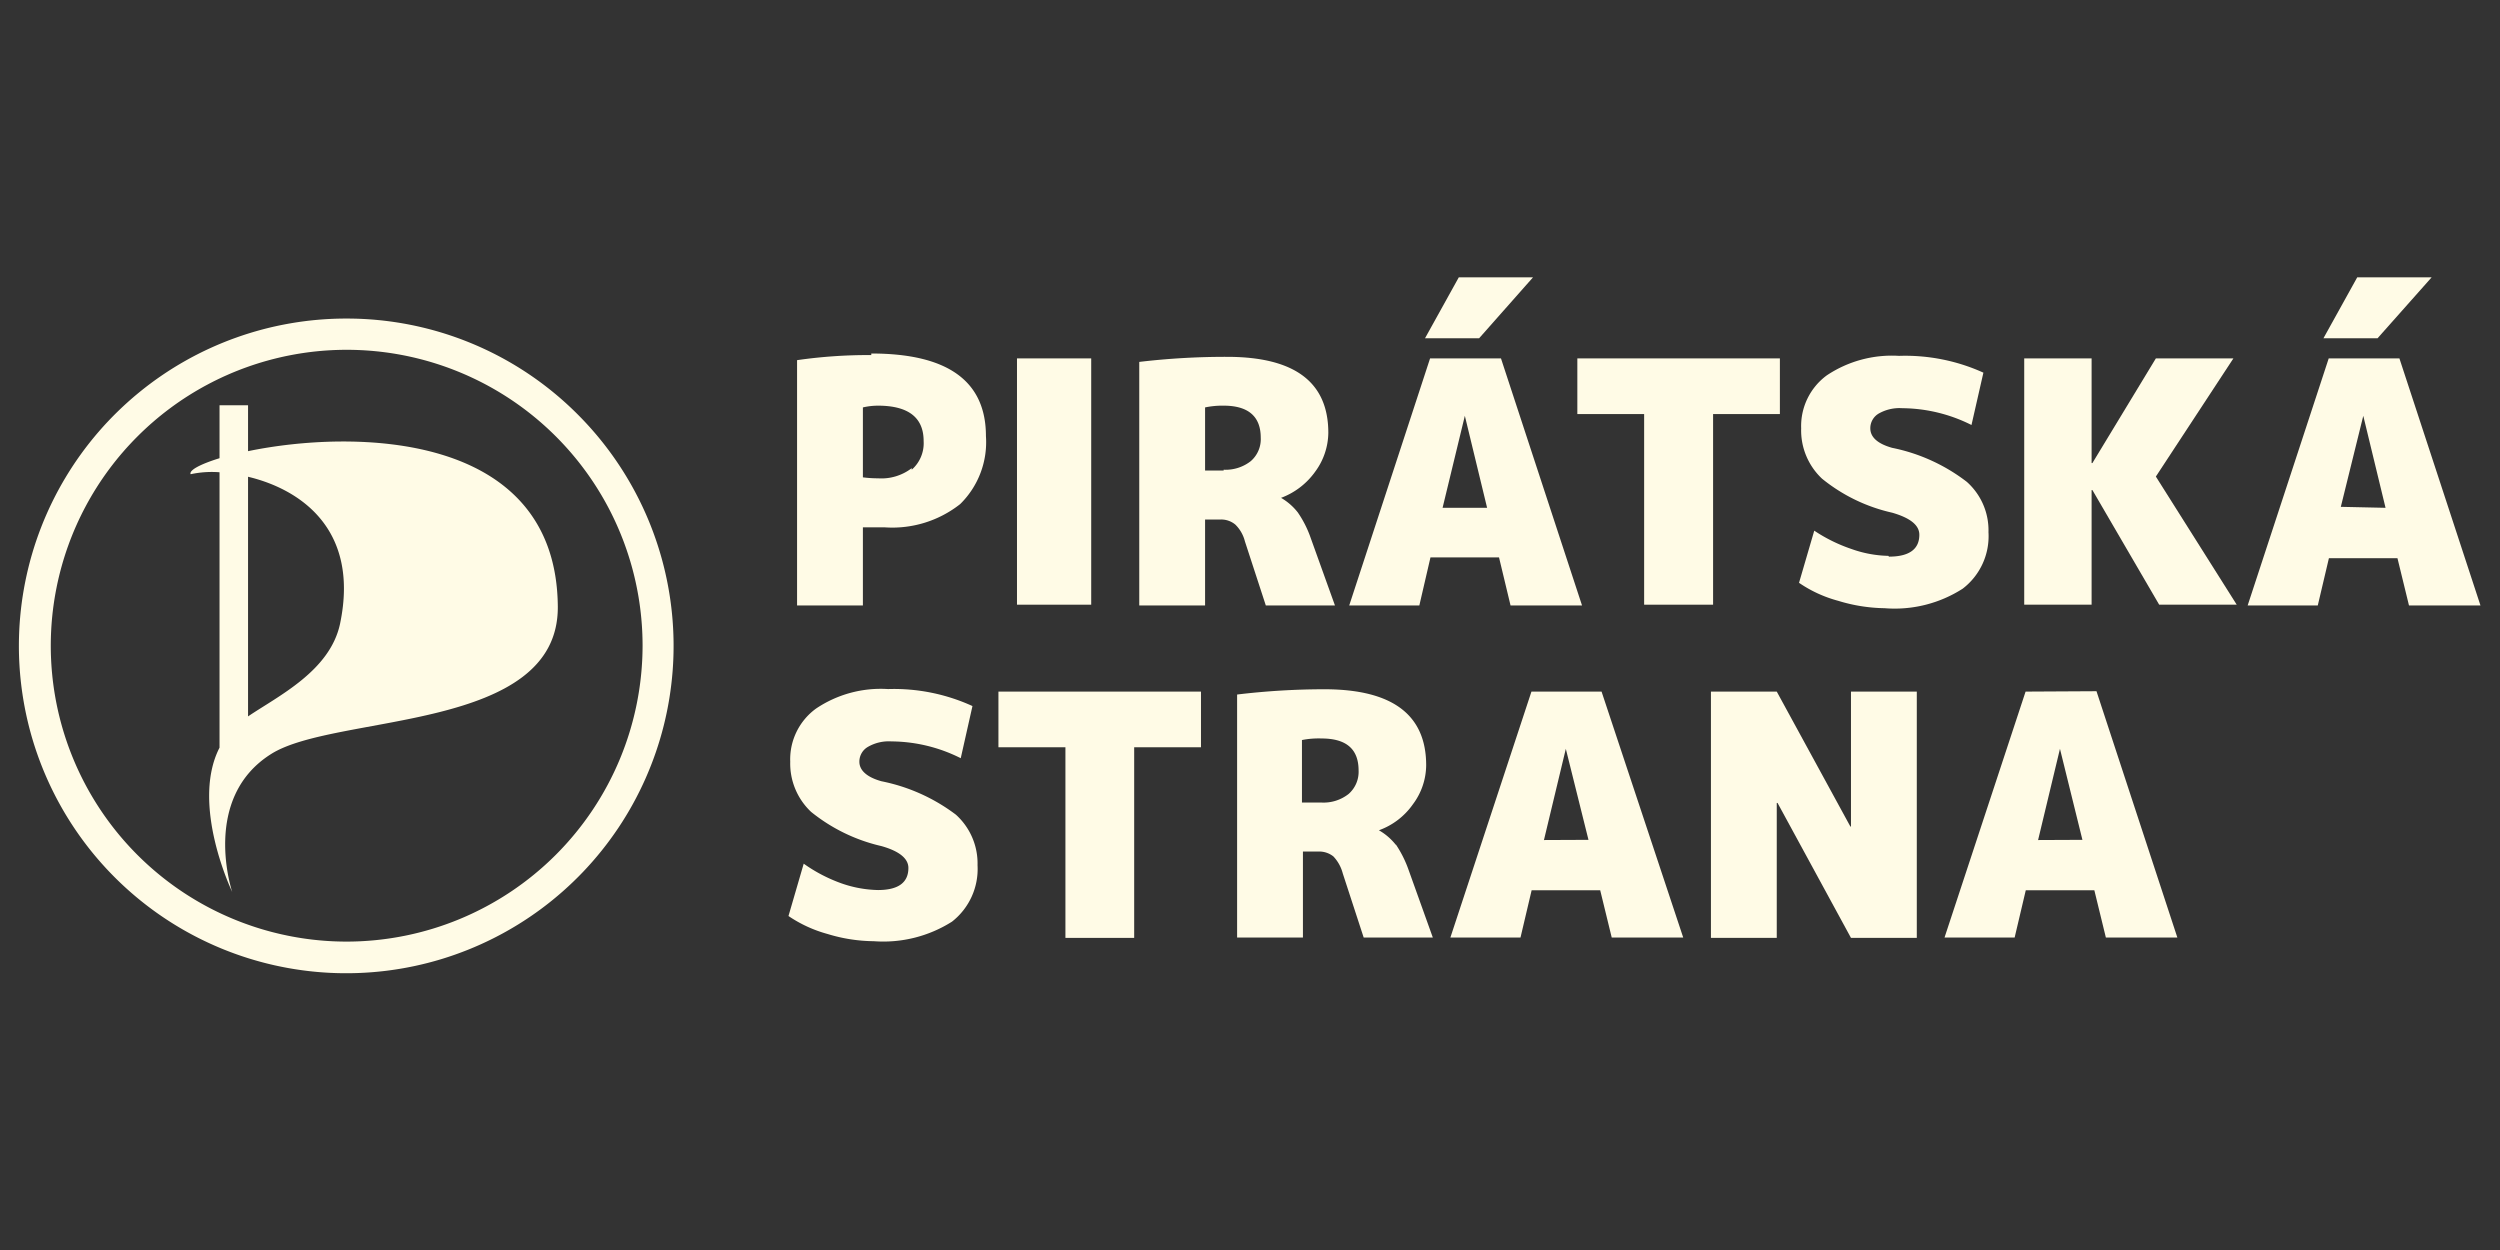
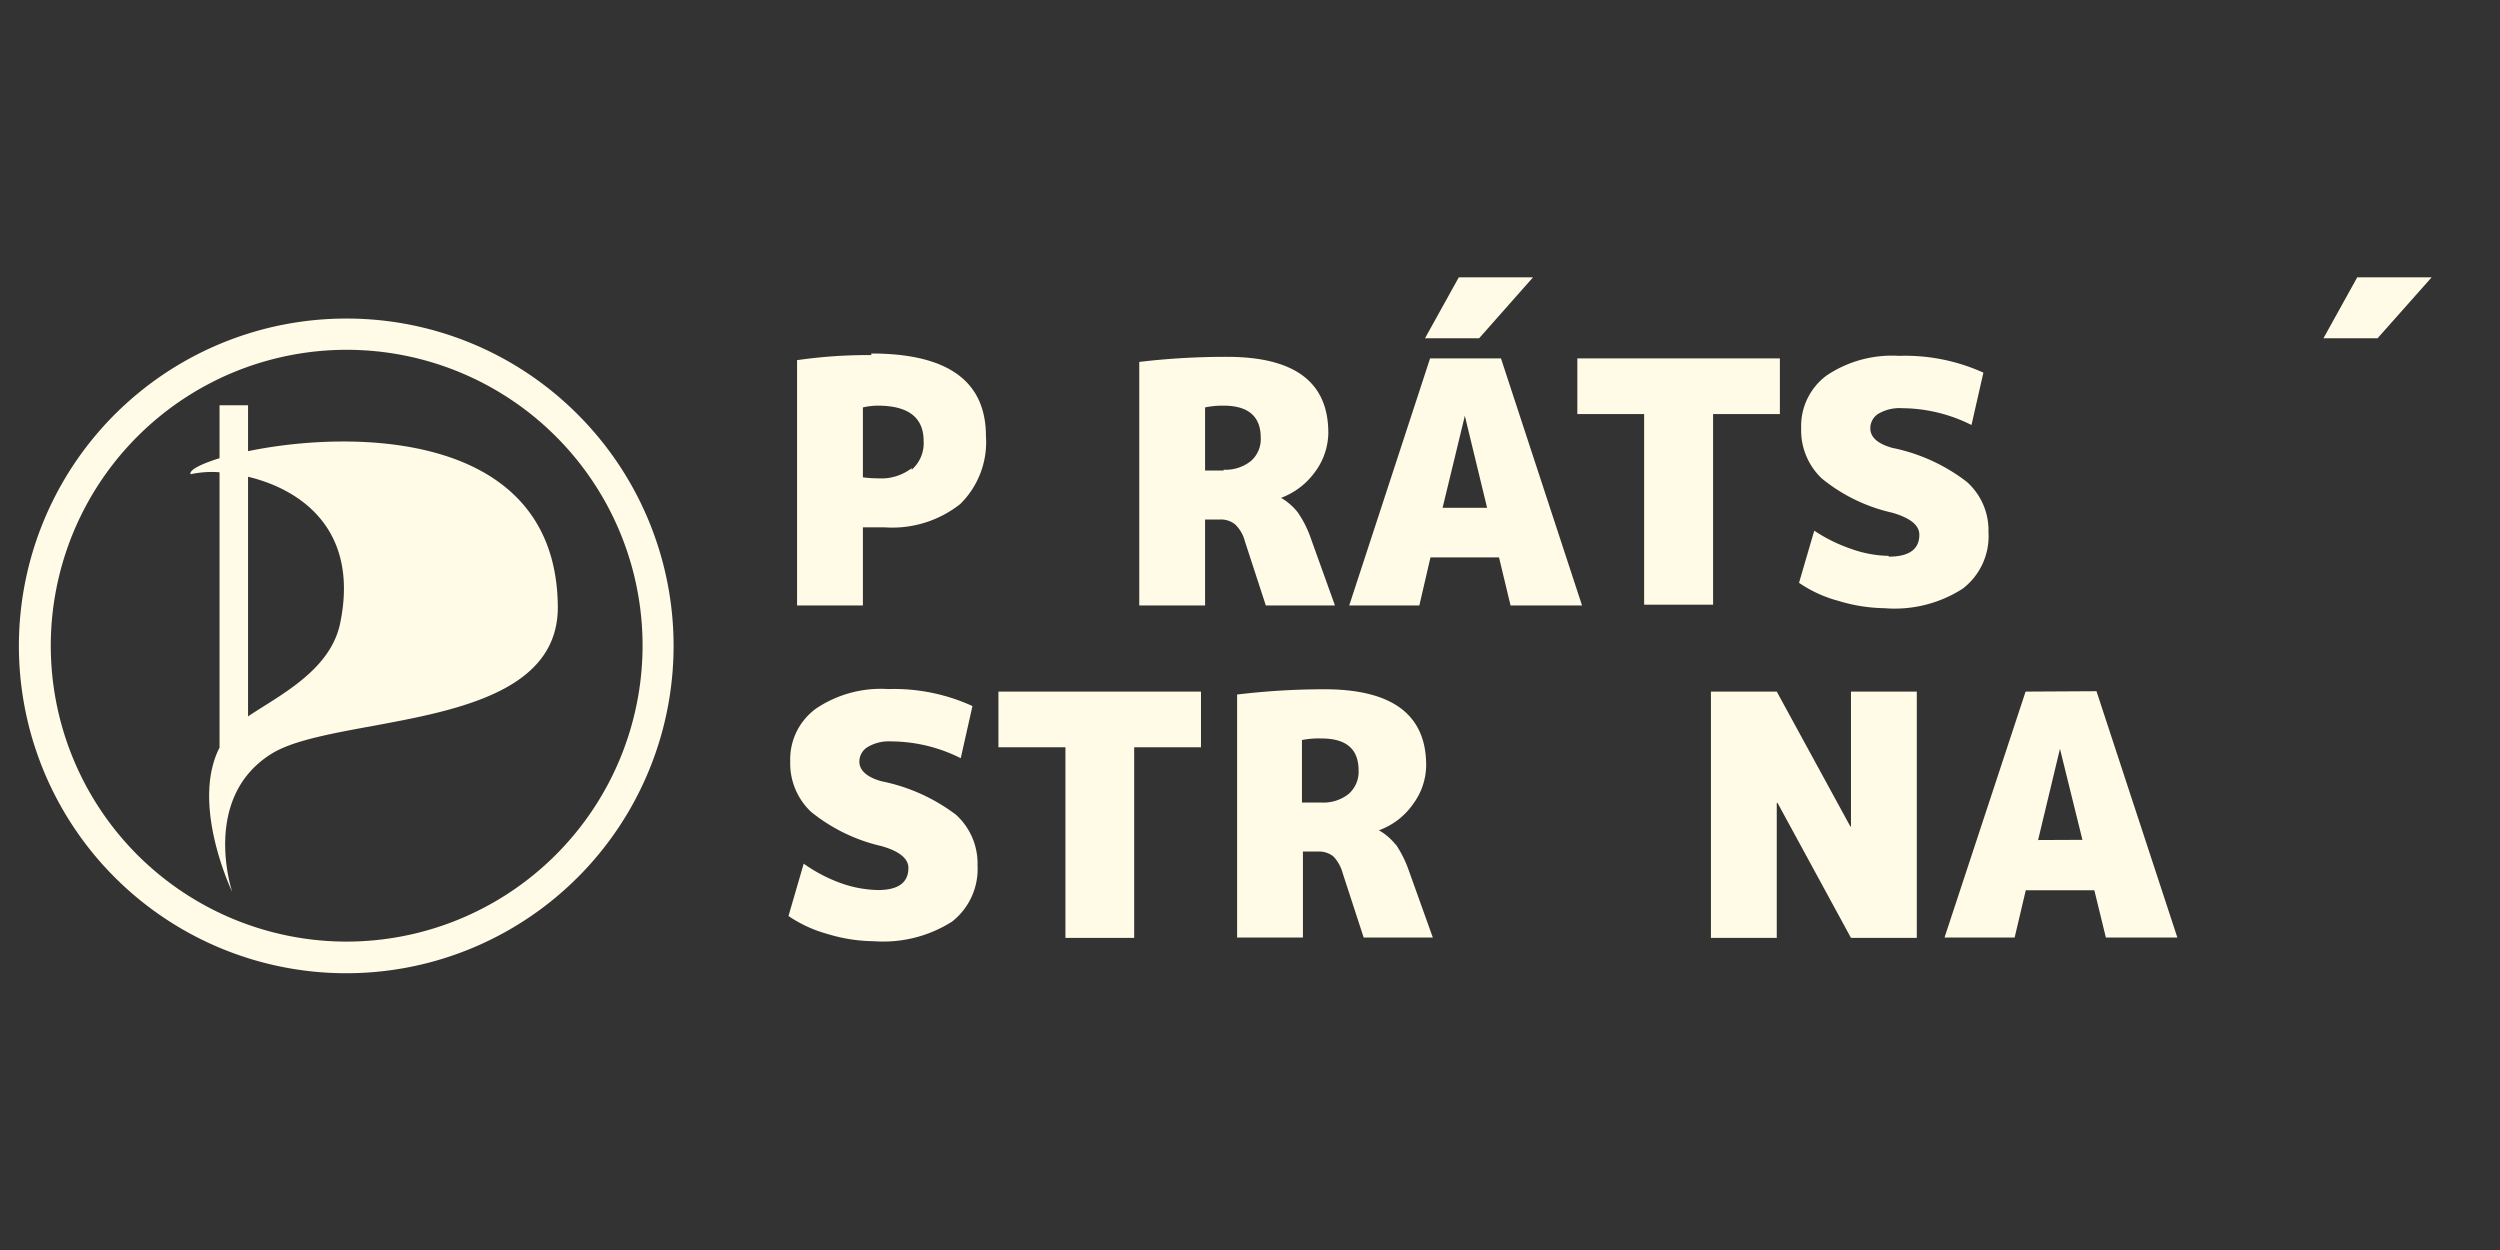
<svg xmlns="http://www.w3.org/2000/svg" viewBox="0 0 128 64">
  <rect x="0" y="0" width="128" height="64" fill="#333333" stroke="none" />
  <defs>
    <style>.cls-1{fill:#fffbe6;}</style>
  </defs>
  <g id="Vrstva_2" data-name="Vrstva 2">
    <path class="cls-1" d="M17.75,16.31a16.76,16.76,0,1,0,11.83,4.91,16.69,16.69,0,0,0-11.83-4.91m0,31.9A15.15,15.15,0,1,1,32.9,33.06,15.17,15.17,0,0,1,17.75,48.21" />
    <path class="cls-1" d="M12.7,23.1V20.75H11.24v2.71c-1,.31-1.57.62-1.48.82a5.15,5.15,0,0,1,1.48-.1v14.1c-1.5,2.92.65,7.39.65,7.39s-1.62-4.8,2-7.07c3.31-2.08,14.71-1.1,14.67-7.54C28.49,22,18,22,12.7,23.1m4.71,8.84c-.52,2.42-3.16,3.69-4.71,4.74V24.41c2.64.63,5.73,2.66,4.71,7.53" />
    <path class="cls-1" d="M44.61,18.18a25.49,25.49,0,0,0-3.8.26V31h3.37V27c.3,0,.67,0,1.12,0a5.61,5.61,0,0,0,3.86-1.19,4.44,4.44,0,0,0,1.32-3.48q0-4.23-5.87-4.23m2.07,5.87a2.55,2.55,0,0,1-1.73.52,5.86,5.86,0,0,1-.77-.05V20.86a3.44,3.44,0,0,1,.77-.09c1.56,0,2.34.61,2.34,1.81a1.81,1.81,0,0,1-.61,1.47" />
-     <rect class="cls-1" x="52.07" y="18.35" width="3.8" height="12.61" />
    <path class="cls-1" d="M64.81,31h3.54l-1.24-3.45a5.46,5.46,0,0,0-.66-1.31,3,3,0,0,0-.86-.75v0a3.75,3.75,0,0,0,1.74-1.33,3.41,3.41,0,0,0,.68-2c0-2.6-1.73-3.89-5.19-3.89a37.56,37.56,0,0,0-4.49.26V31H61.7v-4.4h.77a1.13,1.13,0,0,1,.78.26,1.82,1.82,0,0,1,.49.86Zm-2.16-6.91H61.7V20.86a4.31,4.31,0,0,1,.95-.09c1.26,0,1.9.55,1.9,1.64a1.49,1.49,0,0,1-.51,1.2,2.09,2.09,0,0,1-1.39.44" />
    <path class="cls-1" d="M73.24,28.54h3.51L77.34,31H81L76.85,18.35H73.22L69.08,31h3.59ZM75,21.29h0L76.14,26H73.86Z" />
    <polygon class="cls-1" points="78.49 14.2 74.69 14.2 72.96 17.32 75.73 17.32 78.49 14.2" />
    <polygon class="cls-1" points="84.18 30.96 87.71 30.96 87.71 21.2 91.13 21.2 91.13 18.35 80.76 18.35 80.76 21.2 84.18 21.2 84.18 30.96" />
    <path class="cls-1" d="M96.69,28.46a5.94,5.94,0,0,1-1.89-.35,8.08,8.08,0,0,1-1.91-.94l-.78,2.67a6.51,6.51,0,0,0,2,.92,8.46,8.46,0,0,0,2.38.38,6.44,6.44,0,0,0,4-1,3.38,3.38,0,0,0,1.32-2.89,3.32,3.32,0,0,0-1.11-2.58,9.27,9.27,0,0,0-3.82-1.74c-.75-.21-1.12-.55-1.12-1a.87.87,0,0,1,.42-.75,2.14,2.14,0,0,1,1.22-.28,8,8,0,0,1,3.54.86l.61-2.68a9.7,9.7,0,0,0-4.32-.86,6,6,0,0,0-3.7,1,3.22,3.22,0,0,0-1.31,2.71,3.39,3.39,0,0,0,1.07,2.58,8.72,8.72,0,0,0,3.59,1.74c.93.27,1.39.64,1.39,1.13,0,.74-.52,1.12-1.56,1.12" />
-     <polygon class="cls-1" points="114.35 18.35 110.38 18.35 107.13 23.71 107.09 23.71 107.09 18.35 103.64 18.35 103.64 30.96 107.09 30.96 107.09 25.09 107.13 25.09 110.55 30.96 114.52 30.96 110.38 24.4 114.35 18.35" />
    <polygon class="cls-1" points="124.5 14.2 120.69 14.2 118.96 17.32 121.73 17.32 124.5 14.2" />
-     <path class="cls-1" d="M122.85,18.35h-3.62L115.08,31h3.59l.57-2.42h3.51l.59,2.42H127Zm-3,7.6L121,21.29h0L122.14,26Z" />
    <path class="cls-1" d="M45.13,40c-.75-.21-1.13-.56-1.13-1a.87.87,0,0,1,.42-.75,2.13,2.13,0,0,1,1.22-.29,8,8,0,0,1,3.55.86l.6-2.67a9.67,9.67,0,0,0-4.32-.87,5.93,5.93,0,0,0-3.69,1A3.21,3.21,0,0,0,40.46,39a3.4,3.4,0,0,0,1.07,2.57,8.9,8.9,0,0,0,3.6,1.75c.92.26,1.38.64,1.38,1.12,0,.75-.52,1.13-1.56,1.13a6,6,0,0,1-1.89-.35,7.92,7.92,0,0,1-1.91-1l-.78,2.68a6.7,6.7,0,0,0,2,.92,8.31,8.31,0,0,0,2.37.37,6.57,6.57,0,0,0,4-1,3.42,3.42,0,0,0,1.31-2.89,3.36,3.36,0,0,0-1.11-2.59A9.36,9.36,0,0,0,45.13,40" />
    <polygon class="cls-1" points="51.12 38.26 54.55 38.26 54.55 48.02 58.07 48.02 58.07 38.26 61.49 38.26 61.49 35.41 51.12 35.41 51.12 38.26" />
    <path class="cls-1" d="M71.47,43.26a3,3,0,0,0-.87-.75v0a3.62,3.62,0,0,0,1.74-1.33,3.37,3.37,0,0,0,.68-2q0-3.88-5.19-3.89a37.57,37.57,0,0,0-4.49.27V48h3.37v-4.4h.78a1.16,1.16,0,0,1,.78.25,2,2,0,0,1,.48.87L69.82,48h3.54l-1.24-3.46a5.78,5.78,0,0,0-.65-1.3m-2.42-2.59a2.07,2.07,0,0,1-1.39.44h-1v-3.2a4.37,4.37,0,0,1,1-.08c1.27,0,1.9.54,1.9,1.64a1.51,1.51,0,0,1-.51,1.2" />
-     <path class="cls-1" d="M78.41,35.41,74.26,48h3.59l.57-2.42h3.51L82.52,48h3.66L82,35.41Zm.64,7.6,1.12-4.67h0L81.33,43Z" />
    <polygon class="cls-1" points="94.77 42.32 94.74 42.32 90.97 35.41 87.6 35.41 87.6 48.02 90.97 48.02 90.97 41.11 91.01 41.11 94.77 48.02 98.14 48.02 98.14 35.41 94.77 35.41 94.77 42.32" />
    <path class="cls-1" d="M103.71,35.41,99.56,48h3.59l.57-2.42h3.51l.59,2.42h3.66l-4.14-12.61Zm.64,7.6,1.12-4.67h0L106.62,43Z" />
  </g>
</svg>